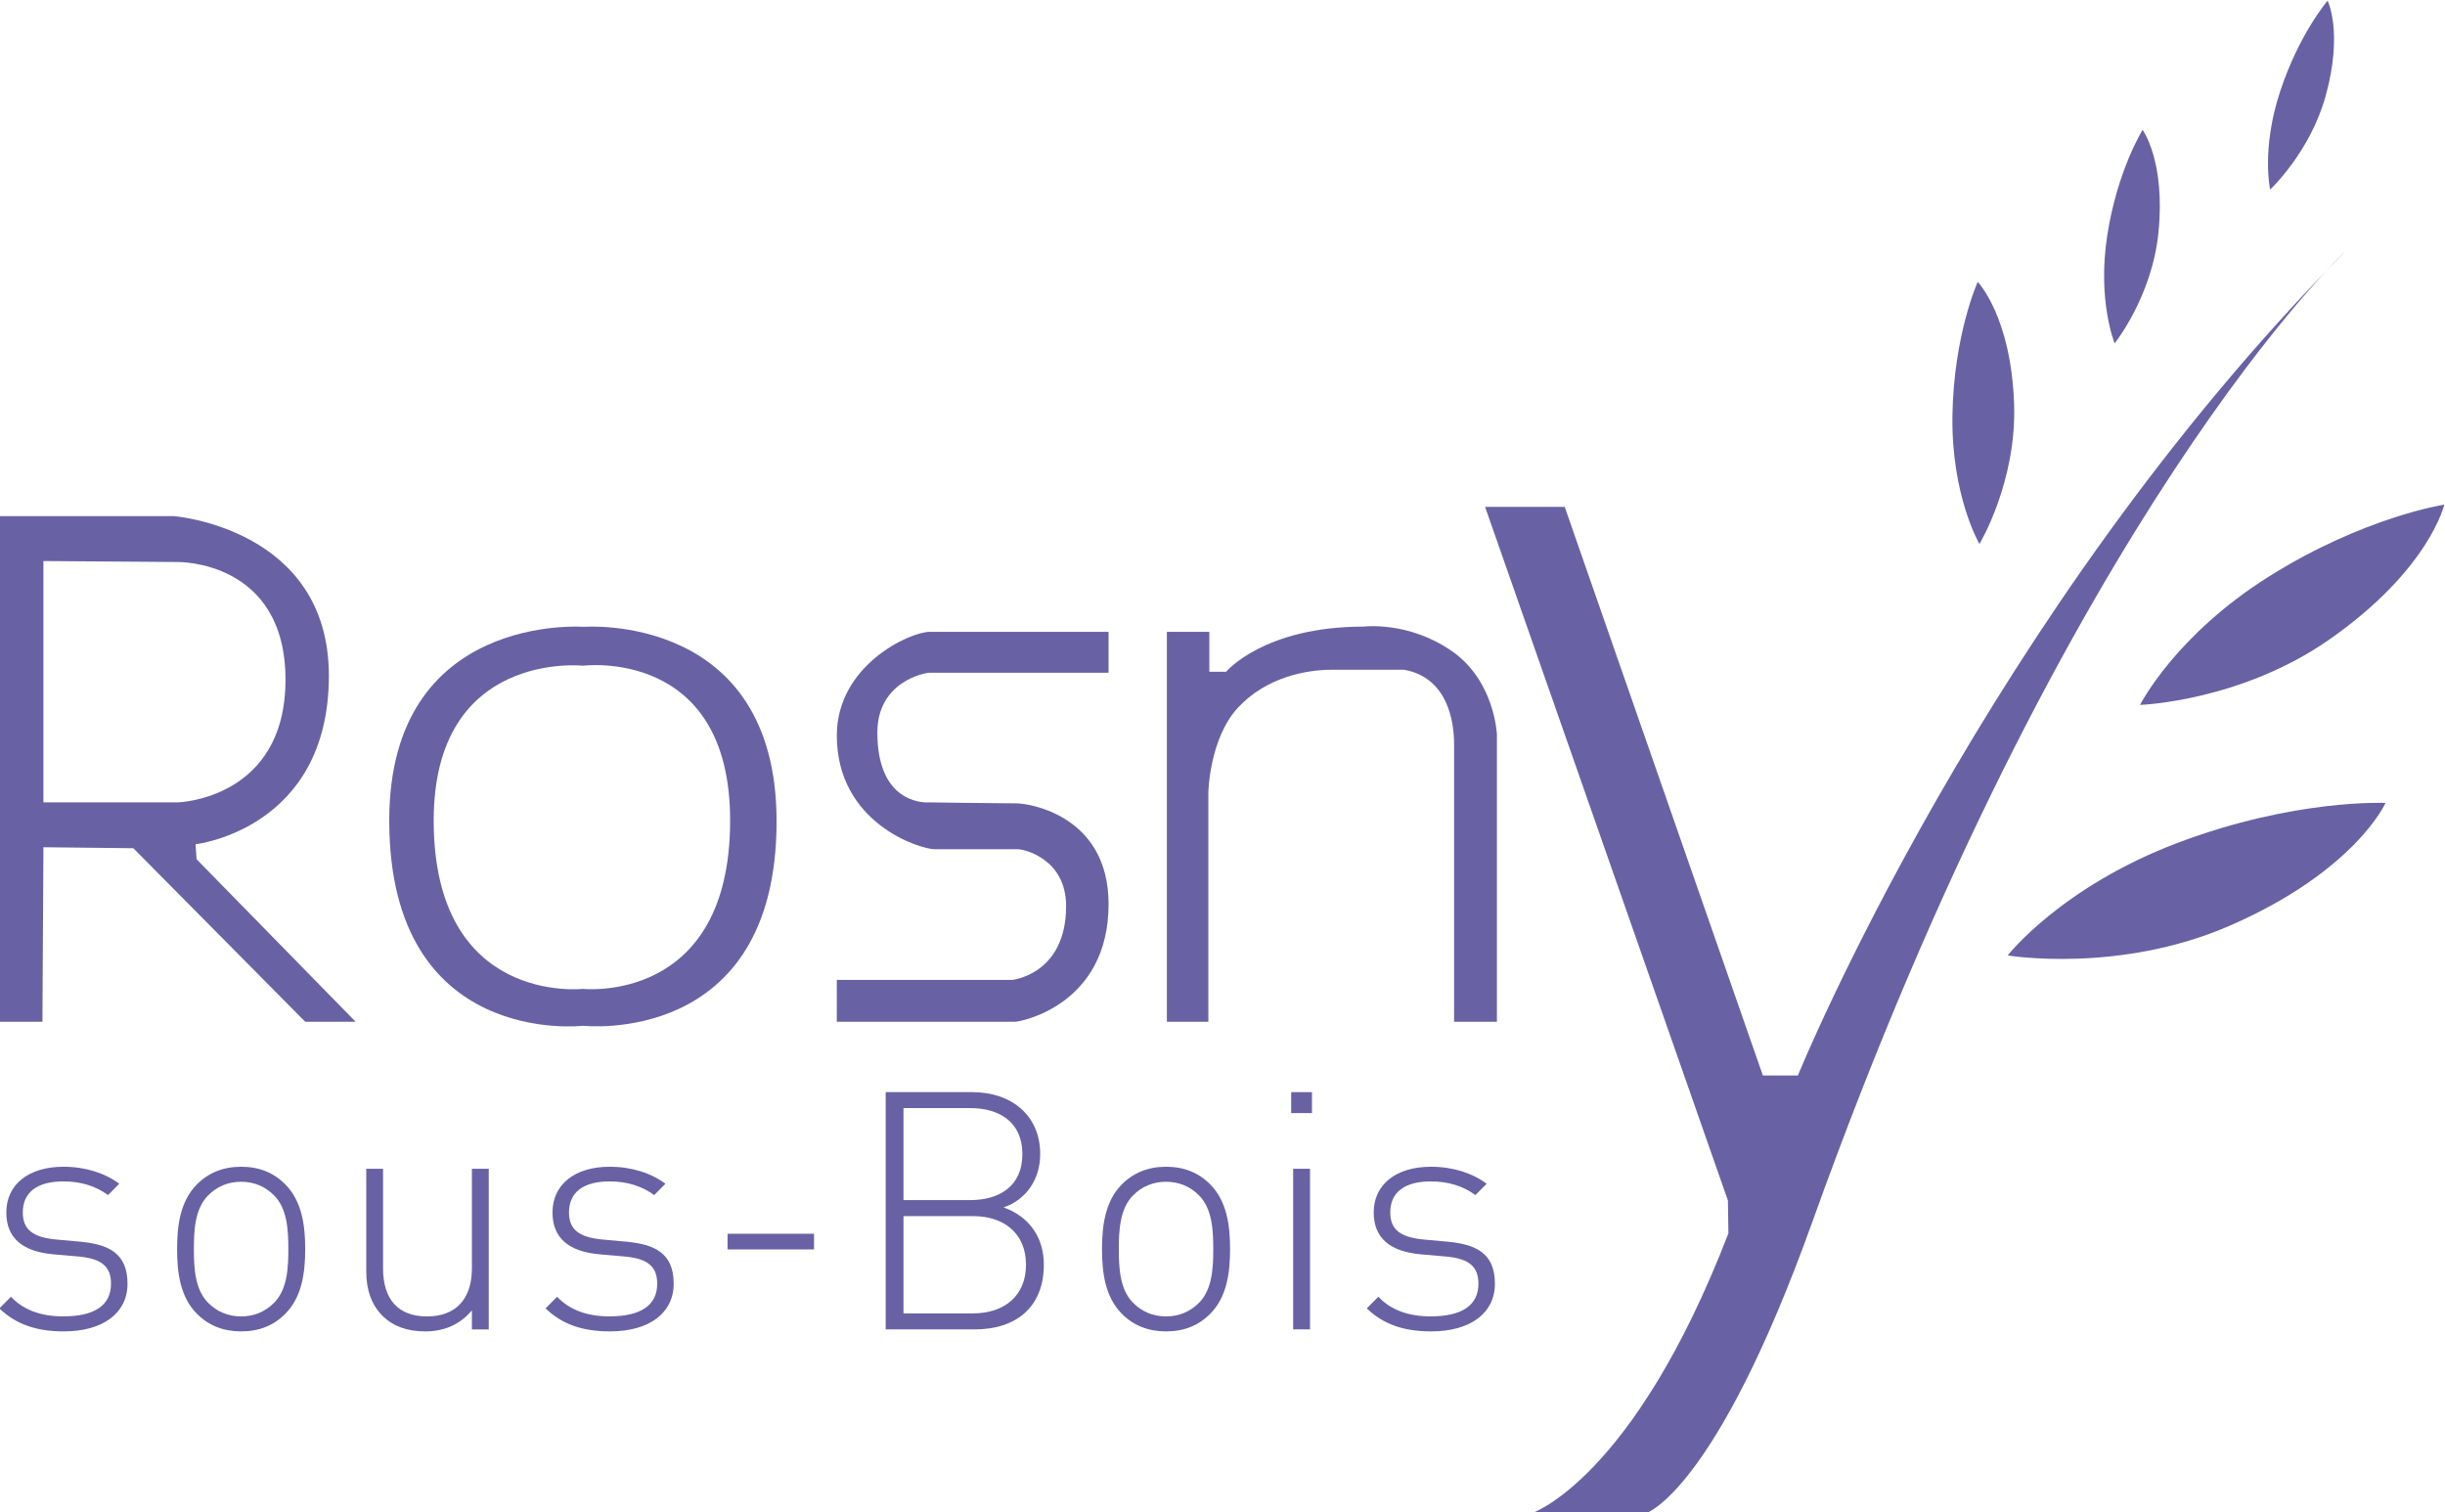
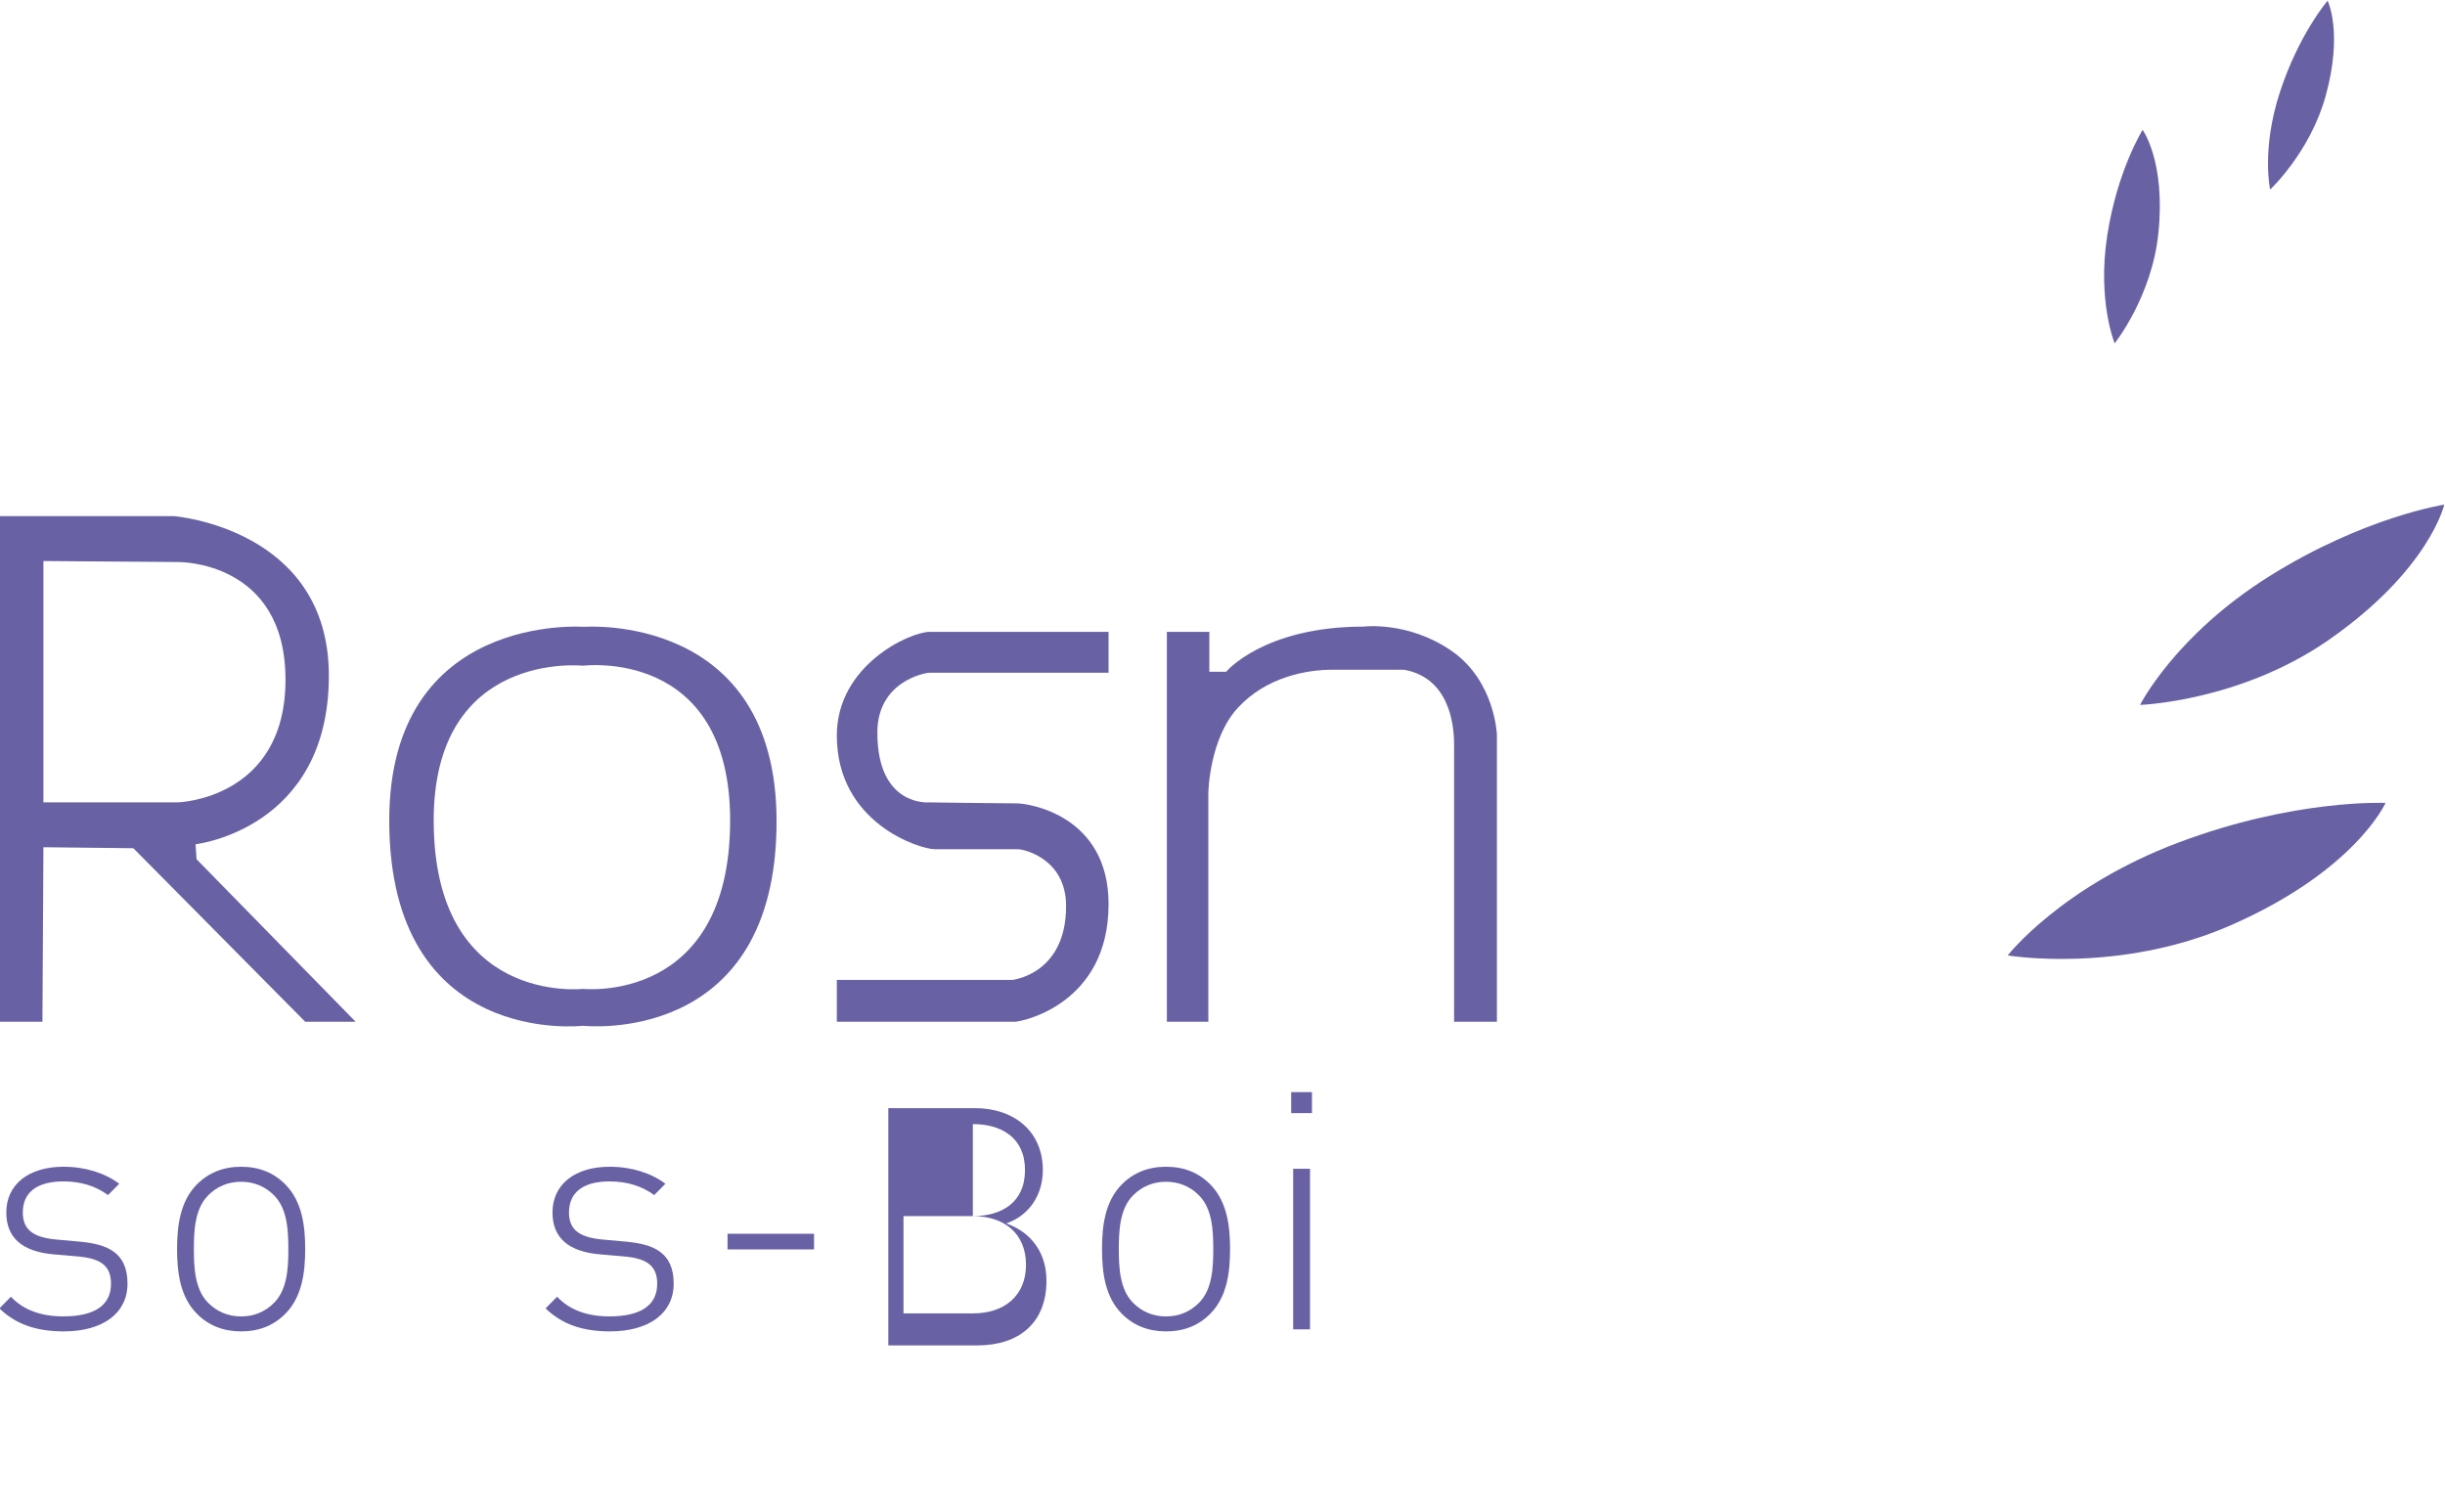
<svg xmlns="http://www.w3.org/2000/svg" xmlns:ns1="http://www.inkscape.org/namespaces/inkscape" xmlns:ns2="http://sodipodi.sourceforge.net/DTD/sodipodi-0.dtd" id="svg2" version="1.1" ns1:version="0.91 r13725" xml:space="preserve" width="700" height="433" viewBox="0 0 700 433" ns2:docname="Logo Rosny-sous-Bois.svg">
  <defs id="defs6" />
  <ns2:namedview pagecolor="#ffffff" bordercolor="#666666" borderopacity="1" objecttolerance="10" gridtolerance="10" guidetolerance="10" ns1:pageopacity="0" ns1:pageshadow="2" ns1:window-width="1440" ns1:window-height="788" id="namedview4" showgrid="false" ns1:zoom="0.32074222" ns1:cx="424.074" ns1:cy="450.84835" ns1:window-x="0" ns1:window-y="1" ns1:window-maximized="1" ns1:current-layer="g10" />
  <g id="g10" ns1:groupmode="layer" ns1:label="Logo Rosny-sous-Bois" transform="matrix(1.25,0,0,-1.25,-26.575,459.575)">
    <g id="g5914" transform="matrix(9.897,0,0,9.908,-3419.998,-4126.133)" style="fill:#6862a4;fill-opacity:1">
      <path ns1:connector-curvature="0" id="path266" style="fill:#6862a4;fill-opacity:1;fill-rule:nonzero;stroke:none" d="m 361.197,430.693 c 0,0 -3.453,-0.392 -3.453,3.893 0,3.946 3.453,3.577 3.453,3.577 0,0 3.407,0.438 3.407,-3.577 0,-4.262 -3.407,-3.893 -3.407,-3.893 m 0.023,8.369 c 0,0 -4.505,0.346 -4.505,-4.476 0,-5.276 4.482,-4.746 4.482,-4.746 0,0 4.482,-0.507 4.482,4.726 0,4.842 -4.459,4.496 -4.459,4.496" />
      <path ns1:connector-curvature="0" id="path268" style="fill:#6862a4;fill-opacity:1;fill-rule:nonzero;stroke:none" d="m 373.362,438.001 0,0.945 -4.139,0 c -0.457,0 -2.15,-0.77 -2.15,-2.397 0,-2.029 1.927,-2.629 2.27,-2.629 l 1.932,0 c 0.112,0 1.104,-0.207 1.104,-1.314 0,-1.614 -1.296,-1.706 -1.235,-1.706 l -4.071,0 0,-0.968 4.117,0 c 0.148,0 2.172,0.392 2.172,2.72 0,2.052 -1.841,2.329 -2.127,2.329 -0.383,0 -2.023,0.023 -2.023,0.023 0,0 -1.201,-0.115 -1.201,1.614 0,1.175 1.092,1.383 1.212,1.383 l 4.139,0 z" />
      <path ns1:connector-curvature="0" id="path270" style="fill:#6862a4;fill-opacity:1;fill-rule:nonzero;stroke:none" d="m 348.712,435.004 0,5.579 3.11,-0.023 c 0,0 2.492,0.046 2.492,-2.72 0,-2.767 -2.492,-2.836 -2.492,-2.836 l -3.11,0 z m 3.544,-1.314 -0.023,0.346 c 0,0 3.085,0.345 3.085,3.896 0,3.412 -3.588,3.689 -3.588,3.689 l -4.025,0 0,-11.689 0.984,0 0.023,4.035 2.081,-0.023 3.978,-4.012 1.167,0 -3.682,3.758 z" />
      <path ns1:connector-curvature="0" id="path272" style="fill:#6862a4;fill-opacity:1;fill-rule:nonzero;stroke:none" d="m 374.711,429.932 0,9.014 0.983,0 0,-0.922 0.389,0 c 0,0 0.869,1.043 3.179,1.043 0,0 1.029,0.133 2.035,-0.559 1.006,-0.691 1.052,-1.936 1.052,-1.936 l 0,-6.64 -0.991,0 0,6.409 c 0,0.507 -0.132,1.545 -1.159,1.729 l -1.669,0 c -0.572,0 -1.509,-0.161 -2.173,-0.876 -0.663,-0.715 -0.686,-1.959 -0.686,-1.959 l 0,-5.303 -0.96,0 z" />
-       <path ns1:connector-curvature="0" id="path274" style="fill:#6862a4;fill-opacity:1;fill-rule:nonzero;stroke:none" d="m 382.075,441.835 1.843,0 4.586,-13.145 0.81,0 c 0,0 4.338,10.652 12.678,19.06 0,0 -6.429,-5.96 -12.341,-22.437 -2.239,-6.239 -3.844,-6.738 -3.844,-6.738 l -2.642,0 c 0,0 2.349,0.789 4.541,6.466 l -0.011,0.759 -5.62,16.035 z" />
      <path ns1:connector-curvature="0" id="path276" style="fill:#6862a4;fill-opacity:1;fill-rule:nonzero;stroke:none" d="m 394.17,431.466 c 0,0 2.574,-0.431 5.148,0.691 2.897,1.263 3.596,2.834 3.596,2.834 0,0 -2.09,0.102 -4.799,-0.918 -2.709,-1.021 -3.945,-2.607 -3.945,-2.607" />
      <path ns1:connector-curvature="0" id="path278" style="fill:#6862a4;fill-opacity:1;fill-rule:nonzero;stroke:none" d="m 397.233,437.257 c 0,0 2.327,0.078 4.385,1.515 2.316,1.618 2.655,3.115 2.655,3.115 0,0 -1.847,-0.28 -4.041,-1.651 -2.193,-1.372 -2.999,-2.979 -2.999,-2.979" />
-       <path ns1:connector-curvature="0" id="path280" style="fill:#6862a4;fill-opacity:1;fill-rule:nonzero;stroke:none" d="m 393.516,440.977 c 0,0 0.864,1.431 0.802,3.235 -0.07,2.031 -0.842,2.824 -0.842,2.824 0,0 -0.554,-1.221 -0.585,-3.081 -0.03,-1.86 0.625,-2.978 0.625,-2.978" />
      <path ns1:connector-curvature="0" id="path282" style="fill:#6862a4;fill-opacity:1;fill-rule:nonzero;stroke:none" d="m 396.645,445.615 c 0,0 0.86,1.071 1.012,2.546 0.171,1.66 -0.365,2.389 -0.365,2.389 0,0 -0.586,-0.934 -0.819,-2.444 -0.233,-1.51 0.172,-2.491 0.172,-2.491" />
      <path ns1:connector-curvature="0" id="path284" style="fill:#6862a4;fill-opacity:1;fill-rule:nonzero;stroke:none" d="m 400.243,449.17 c 0,0 0.926,0.86 1.287,2.17 0.406,1.474 0.043,2.196 0.043,2.196 0,0 -0.662,-0.77 -1.1,-2.103 -0.438,-1.331 -0.23,-2.263 -0.23,-2.263" />
      <path ns1:connector-curvature="0" id="path286" style="fill:#6862a4;fill-opacity:1;fill-rule:nonzero;stroke:none" d="m 349.183,422.775 c -0.642,0 -1.116,0.169 -1.49,0.532 l 0.267,0.269 c 0.283,-0.3 0.688,-0.454 1.208,-0.454 0.726,0 1.108,0.254 1.108,0.755 0,0.393 -0.214,0.57 -0.703,0.624 l -0.612,0.054 c -0.741,0.061 -1.108,0.385 -1.108,0.97 0,0.648 0.52,1.056 1.322,1.056 0.512,0 0.963,-0.147 1.292,-0.393 l -0.26,-0.262 c -0.283,0.208 -0.627,0.316 -1.032,0.316 -0.611,0 -0.94,-0.254 -0.94,-0.717 0,-0.393 0.23,-0.57 0.749,-0.624 l 0.596,-0.054 c 0.612,-0.061 1.078,-0.246 1.078,-0.97 0,-0.678 -0.566,-1.102 -1.475,-1.102" />
      <path ns1:connector-curvature="0" id="path288" style="fill:#6862a4;fill-opacity:1;fill-rule:nonzero;stroke:none" d="m 354.051,425.918 c -0.206,0.208 -0.466,0.316 -0.764,0.316 -0.298,0 -0.558,-0.108 -0.764,-0.316 -0.306,-0.308 -0.329,-0.809 -0.329,-1.24 0,-0.432 0.023,-0.933 0.329,-1.241 0.206,-0.208 0.466,-0.316 0.764,-0.316 0.298,0 0.558,0.108 0.764,0.316 0.306,0.308 0.329,0.809 0.329,1.241 0,0.431 -0.023,0.932 -0.329,1.24 m 0.26,-2.735 c -0.267,-0.27 -0.604,-0.408 -1.024,-0.408 -0.413,0 -0.756,0.138 -1.024,0.408 -0.39,0.393 -0.458,0.963 -0.458,1.495 0,0.531 0.068,1.101 0.458,1.494 0.268,0.27 0.611,0.409 1.024,0.409 0.42,0 0.757,-0.139 1.024,-0.409 0.39,-0.393 0.459,-0.963 0.459,-1.494 0,-0.532 -0.069,-1.102 -0.459,-1.495" />
-       <path ns1:connector-curvature="0" id="path290" style="fill:#6862a4;fill-opacity:1;fill-rule:nonzero;stroke:none" d="m 358.628,423.26 c -0.275,-0.324 -0.634,-0.485 -1.085,-0.485 -0.405,0 -0.734,0.115 -0.978,0.354 -0.252,0.246 -0.382,0.593 -0.382,1.032 l 0,2.373 0.389,0 0,-2.303 c 0,-0.717 0.352,-1.11 1.017,-1.11 0.665,0 1.039,0.401 1.039,1.11 l 0,2.303 0.39,0 0,-3.713 -0.39,0 0,0.439 z" />
      <path ns1:connector-curvature="0" id="path292" style="fill:#6862a4;fill-opacity:1;fill-rule:nonzero;stroke:none" d="m 361.823,422.775 c -0.642,0 -1.116,0.169 -1.49,0.532 l 0.267,0.269 c 0.283,-0.3 0.688,-0.454 1.208,-0.454 0.726,0 1.108,0.254 1.108,0.755 0,0.393 -0.214,0.57 -0.703,0.624 l -0.612,0.054 c -0.741,0.061 -1.108,0.385 -1.108,0.97 0,0.648 0.52,1.056 1.322,1.056 0.512,0 0.963,-0.147 1.292,-0.393 l -0.26,-0.262 c -0.283,0.208 -0.627,0.316 -1.032,0.316 -0.611,0 -0.94,-0.254 -0.94,-0.717 0,-0.393 0.23,-0.57 0.749,-0.624 l 0.596,-0.054 c 0.612,-0.061 1.078,-0.246 1.078,-0.97 0,-0.678 -0.566,-1.102 -1.475,-1.102" />
      <path ns1:connector-curvature="0" id="path298" style="fill:#6862a4;fill-opacity:1;fill-rule:nonzero;stroke:none" d="m 364.544,424.67 2.002,0 0,0.362 -2.002,0 0,-0.362 z" />
-       <path ns1:connector-curvature="0" id="path304" style="fill:#6862a4;fill-opacity:1;fill-rule:nonzero;stroke:none" d="m 370.221,425.44 -1.605,0 0,-2.249 1.605,0 c 0.741,0 1.23,0.416 1.23,1.125 0,0.708 -0.489,1.124 -1.23,1.124 m -0.061,2.497 -1.544,0 0,-2.127 1.544,0 c 0.657,0 1.207,0.308 1.207,1.063 0,0.755 -0.55,1.064 -1.207,1.064 m 0.107,-5.116 -2.063,0 0,5.485 2.002,0 c 0.902,0 1.574,-0.531 1.574,-1.433 0,-0.577 -0.321,-1.055 -0.848,-1.232 0.588,-0.208 0.932,-0.686 0.932,-1.325 0,-0.979 -0.642,-1.495 -1.597,-1.495" />
+       <path ns1:connector-curvature="0" id="path304" style="fill:#6862a4;fill-opacity:1;fill-rule:nonzero;stroke:none" d="m 370.221,425.44 -1.605,0 0,-2.249 1.605,0 c 0.741,0 1.23,0.416 1.23,1.125 0,0.708 -0.489,1.124 -1.23,1.124 c 0.657,0 1.207,0.308 1.207,1.063 0,0.755 -0.55,1.064 -1.207,1.064 m 0.107,-5.116 -2.063,0 0,5.485 2.002,0 c 0.902,0 1.574,-0.531 1.574,-1.433 0,-0.577 -0.321,-1.055 -0.848,-1.232 0.588,-0.208 0.932,-0.686 0.932,-1.325 0,-0.979 -0.642,-1.495 -1.597,-1.495" />
      <path ns1:connector-curvature="0" id="path306" style="fill:#6862a4;fill-opacity:1;fill-rule:nonzero;stroke:none" d="m 375.456,425.918 c -0.206,0.208 -0.466,0.316 -0.764,0.316 -0.298,0 -0.558,-0.108 -0.764,-0.316 -0.306,-0.308 -0.329,-0.809 -0.329,-1.24 0,-0.432 0.023,-0.933 0.329,-1.241 0.206,-0.208 0.466,-0.316 0.764,-0.316 0.298,0 0.558,0.108 0.764,0.316 0.306,0.308 0.329,0.809 0.329,1.241 0,0.431 -0.023,0.932 -0.329,1.24 m 0.26,-2.735 c -0.267,-0.27 -0.604,-0.408 -1.024,-0.408 -0.413,0 -0.757,0.138 -1.024,0.408 -0.39,0.393 -0.458,0.963 -0.458,1.495 0,0.531 0.068,1.101 0.458,1.494 0.267,0.27 0.611,0.409 1.024,0.409 0.42,0 0.757,-0.139 1.024,-0.409 0.39,-0.393 0.458,-0.963 0.458,-1.494 0,-0.532 -0.068,-1.102 -0.458,-1.495" />
      <path ns1:connector-curvature="0" id="path312" style="fill:#6862a4;fill-opacity:1;fill-rule:nonzero;stroke:none" d="m 377.588,427.821 0.481,0 0,0.485 -0.481,0 0,-0.485 z m 0.046,-4.999 0.39,0 0,3.712 -0.39,0 0,-3.712 z" />
-       <path ns1:connector-curvature="0" id="path318" style="fill:#6862a4;fill-opacity:1;fill-rule:nonzero;stroke:none" d="m 380.828,422.775 c -0.642,0 -1.116,0.169 -1.49,0.532 l 0.267,0.269 c 0.283,-0.3 0.688,-0.454 1.208,-0.454 0.726,0 1.108,0.254 1.108,0.755 0,0.393 -0.214,0.57 -0.703,0.624 l -0.612,0.054 c -0.741,0.061 -1.108,0.385 -1.108,0.97 0,0.648 0.52,1.056 1.323,1.056 0.511,0 0.962,-0.147 1.291,-0.393 l -0.26,-0.262 c -0.283,0.208 -0.627,0.316 -1.031,0.316 -0.612,0 -0.94,-0.254 -0.94,-0.717 0,-0.393 0.229,-0.57 0.748,-0.624 l 0.596,-0.054 c 0.612,-0.061 1.078,-0.246 1.078,-0.97 0,-0.678 -0.566,-1.102 -1.475,-1.102" />
    </g>
  </g>
</svg>